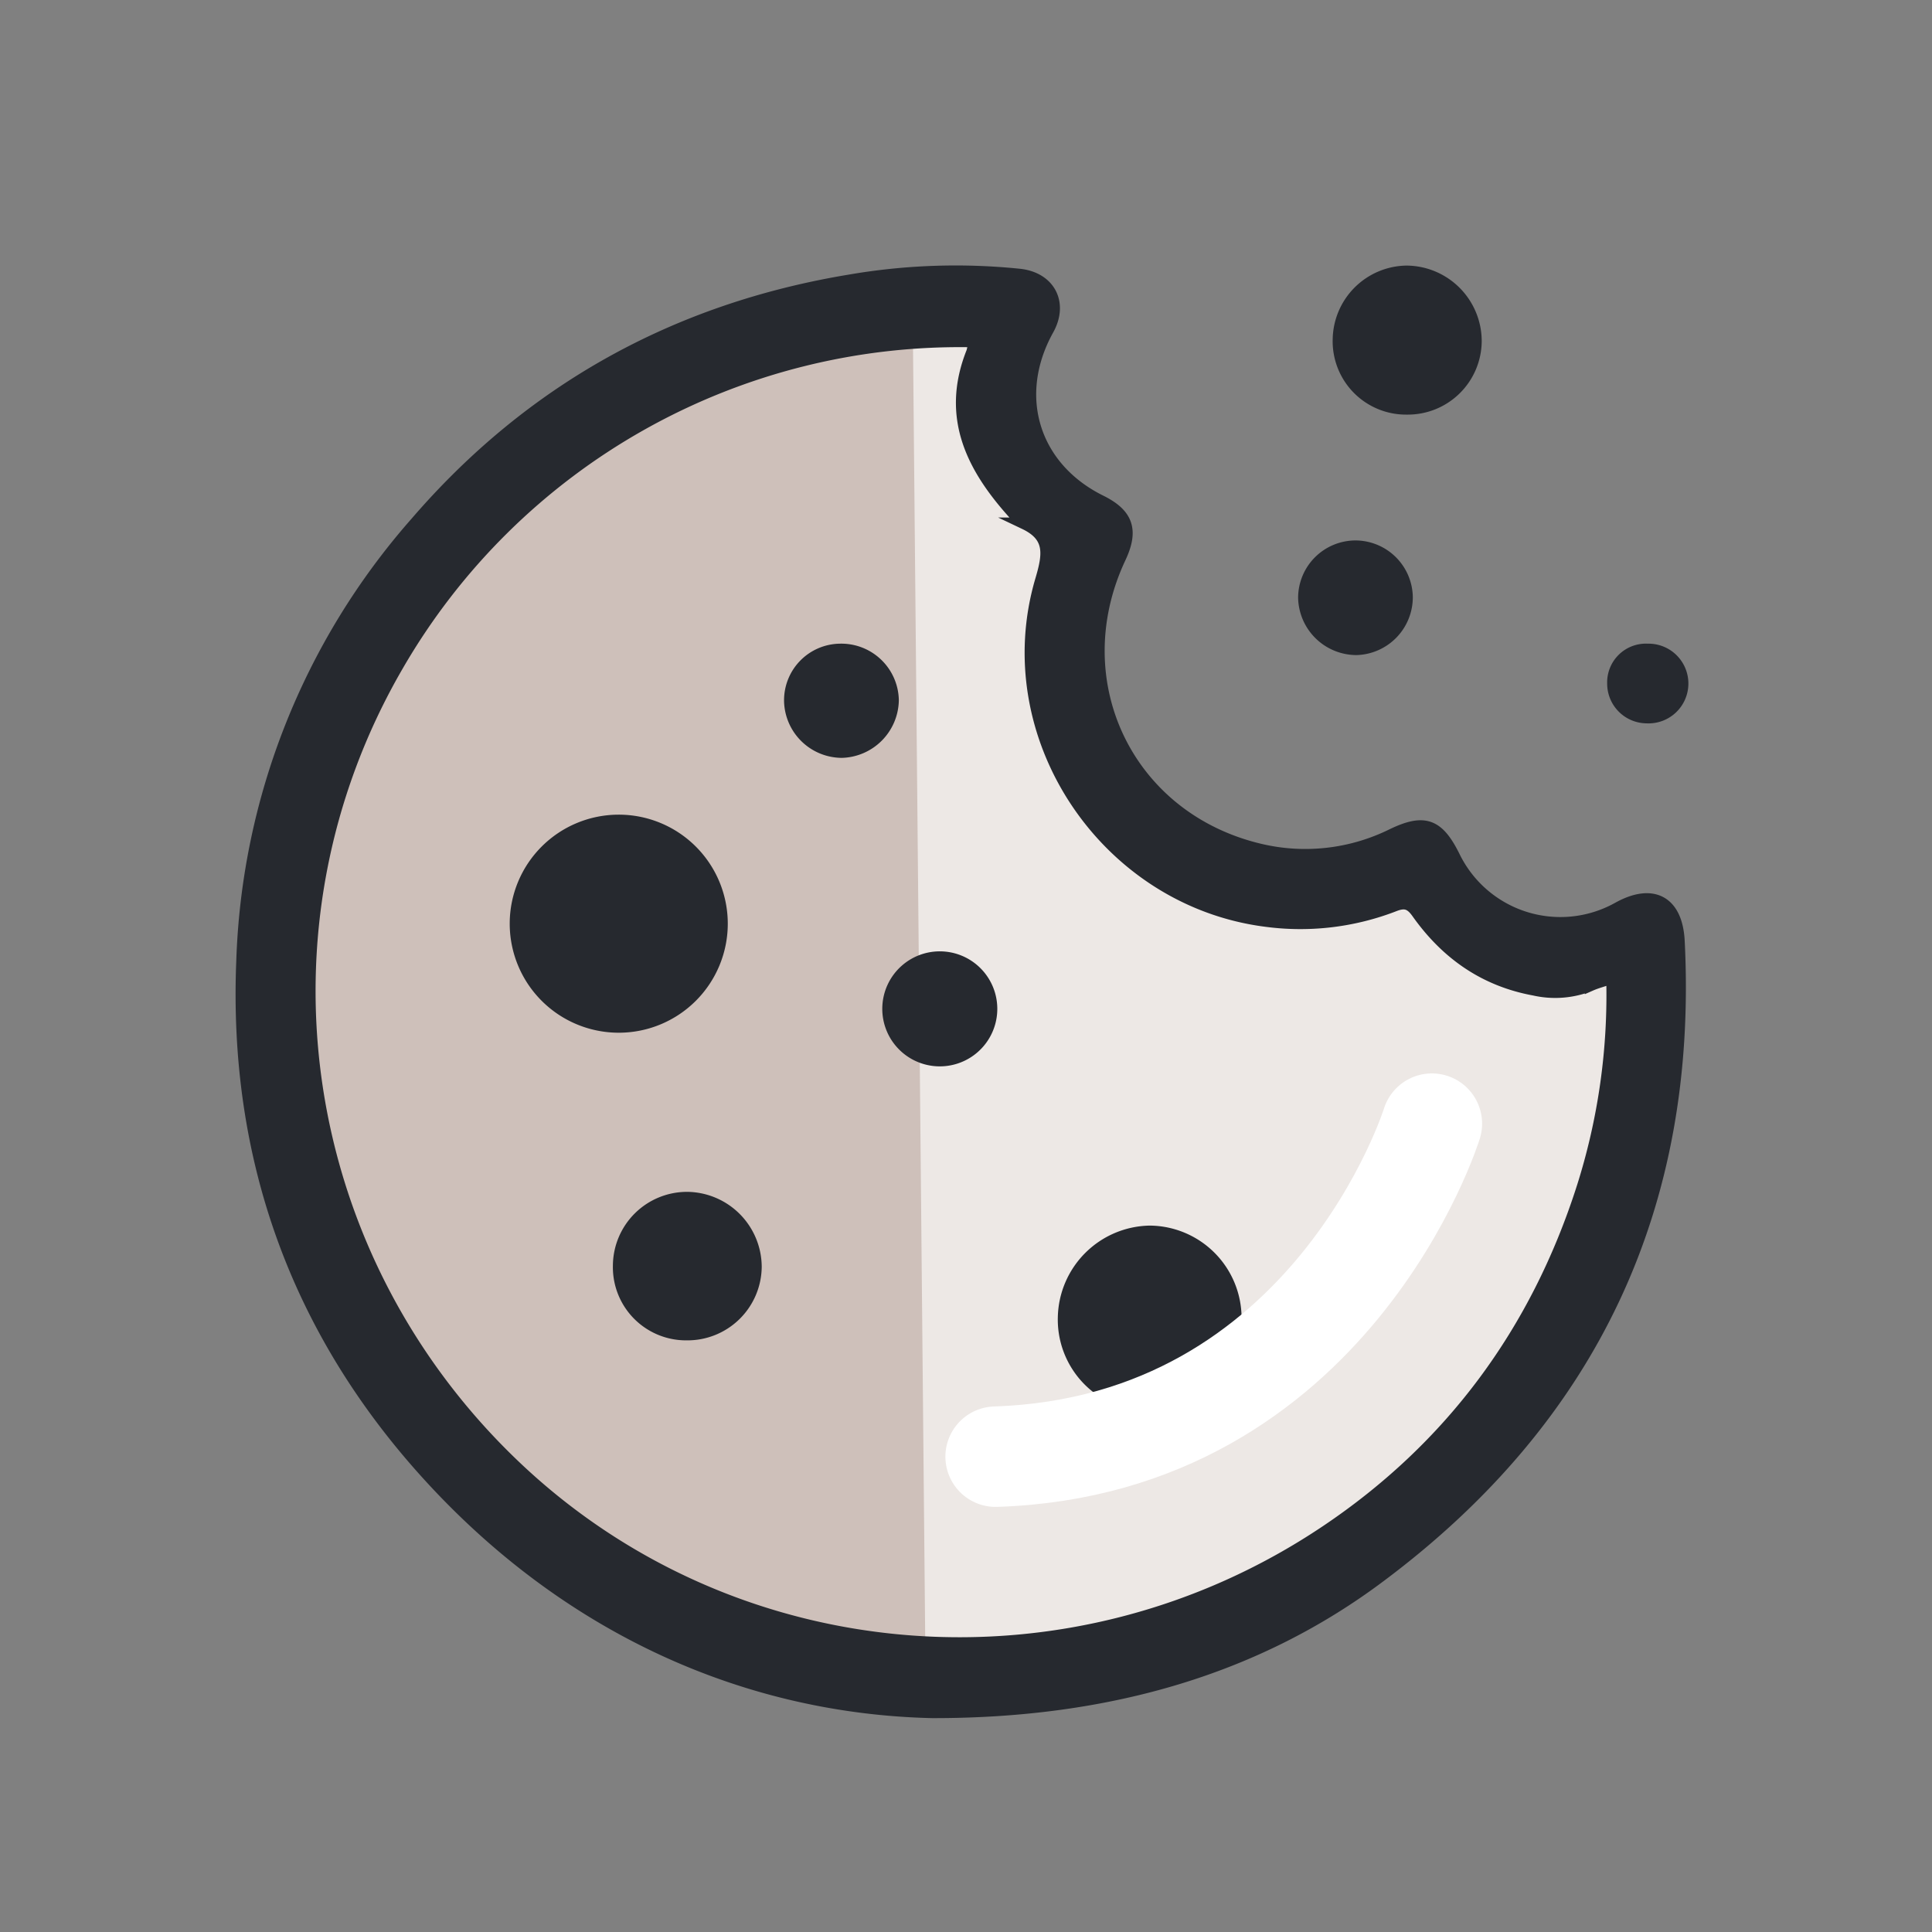
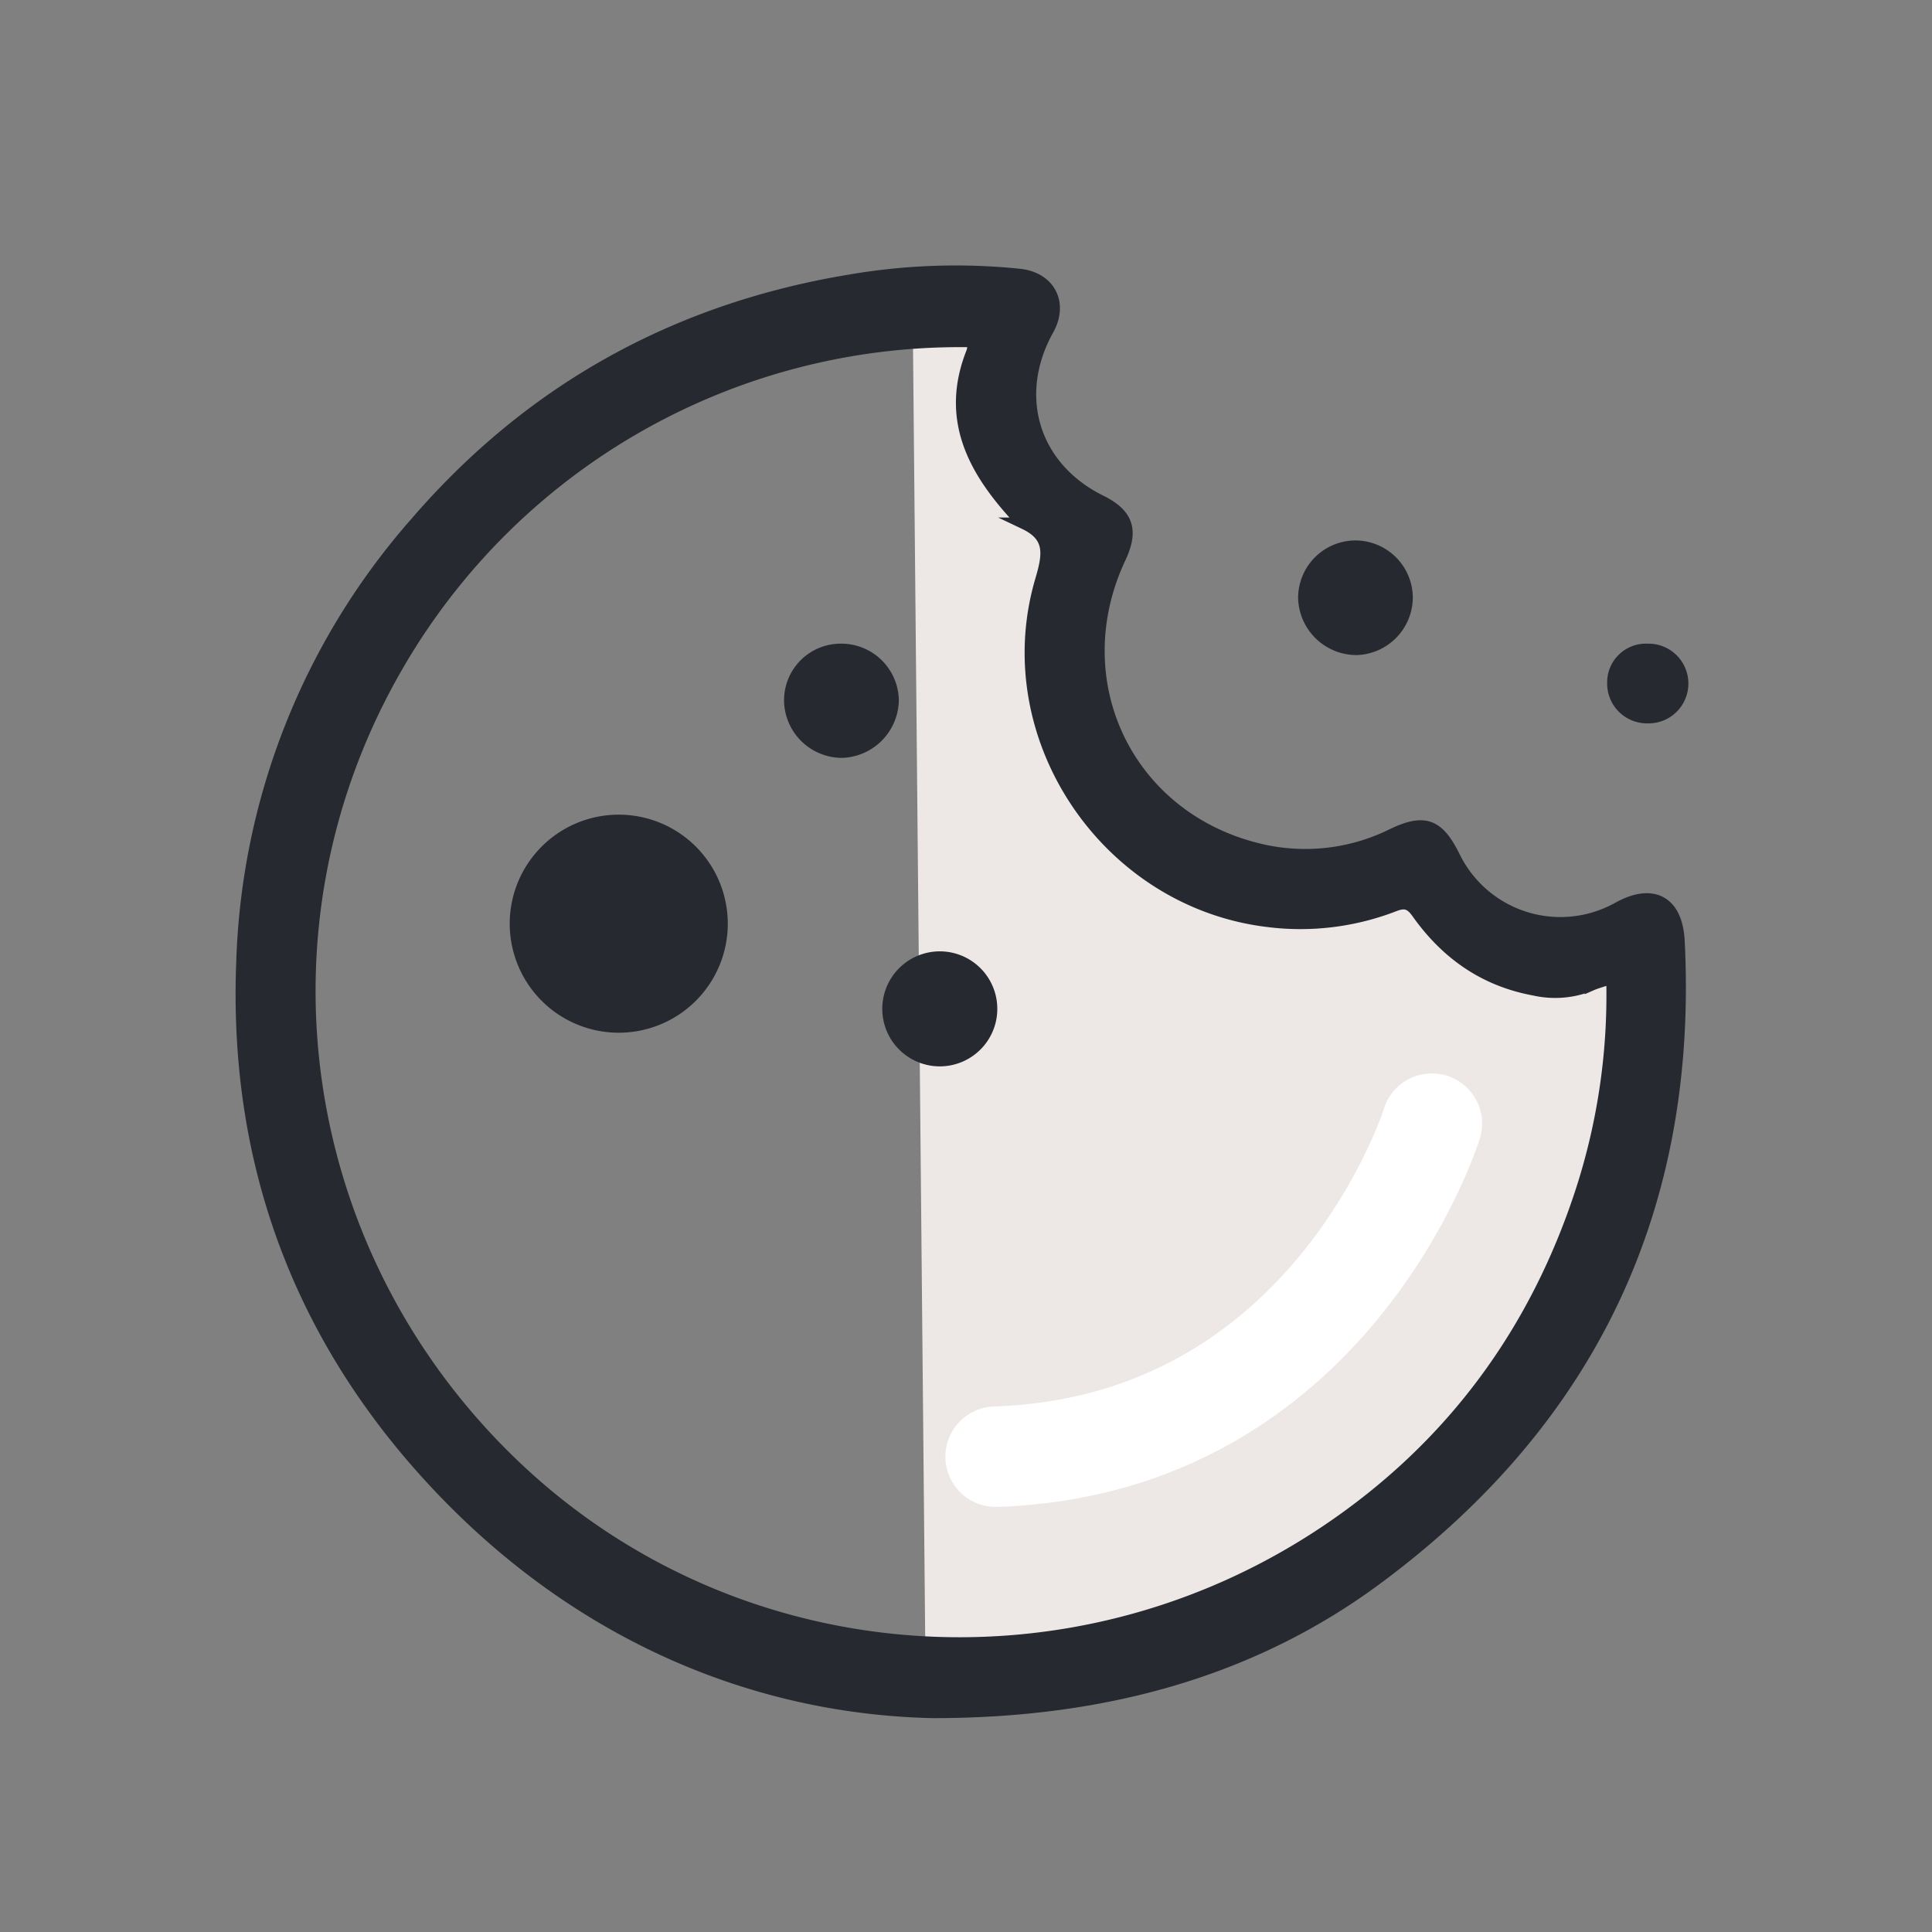
<svg xmlns="http://www.w3.org/2000/svg" id="Layer_1" data-name="Layer 1" viewBox="0 0 300 300">
  <rect x="0" y="0" width="300" height="300" fill="#808080" stroke="none" />
  <defs>
    <style>.cls-1{fill:#cec0ba;}.cls-1,.cls-3{stroke:#26292f;stroke-miterlimit:10;stroke-width:1.86px;}.cls-2{fill:#ede8e5;}.cls-3{fill:#26292f;}.cls-4{fill:none;stroke:#fff;stroke-linecap:round;stroke-linejoin:round;stroke-width:15.6px;}</style>
  </defs>
  <title>affiliate_page_ICONS_</title>
-   <path class="cls-1" d="M154.6,48.86s-69.24-6.93-96.47,52S46.67,203.56,80.05,237s111.67,32.59,149.1-14.21c0,0,27.75-23.86,26.64-77.44,0,0-28.47,14.94-37.34-12.09,0,0-50.85,8.55-53.26-29.66l3.55-18.76S143.85,73.17,154.6,48.86Z" />
  <path class="cls-2" d="M154.6,48.86s-1.74-1.74-12.88-.62l2,212c30.43-.4,65.31-12.28,85.44-37.45,0,0,27.75-23.86,26.64-77.44,0,0-28.47,14.94-37.34-12.09,0,0-50.85,8.55-53.26-29.66l3.55-18.76S143.85,73.17,154.6,48.86Z" />
  <path class="cls-3" d="M144.75,265.86c-28.25-.65-56.07-12.5-78.13-36.67-20.59-22.55-30.25-49.49-29-80a108.24,108.24,0,0,1,27-68.05C82.46,60.45,105.05,48,132,43.55a96.86,96.86,0,0,1,26.29-.89c4.67.5,6.71,4.42,4.43,8.52-5.72,10.29-2.29,21.44,8.19,26.62,4.18,2.07,5,4.55,3,8.8-9,19.15,1.07,40.41,21.67,45.32a30.47,30.47,0,0,0,20.65-2.34c4.95-2.37,7.09-1.57,9.56,3.42a18.36,18.36,0,0,0,25.46,8c5.39-3,9.11-1,9.42,5.13,2.08,41.11-13.49,74.06-46.37,98.63C195.55,258.83,172.59,265.9,144.75,265.86ZM151.31,53A100.83,100.83,0,0,0,61.7,103.39C38,144.26,45.81,195.66,80.5,228.19c34.07,31.94,86.06,36,125.44,9.56,19.44-13.05,32.64-31,39.79-53.31a98.6,98.6,0,0,0,4.61-32.62c-1.43.48-2.41.73-3.32,1.13a14.7,14.7,0,0,1-8.77.72c-7.77-1.42-13.7-5.62-18.2-12-1-1.38-1.86-1.7-3.48-1.08A40.35,40.35,0,0,1,196.69,143c-25.05-3.13-42.2-28.77-35-53,1.16-3.93,1.56-6.74-2.58-8.71a4.37,4.37,0,0,1-1.24-1.08c-6.74-7.32-11-15.3-6.89-25.56A12.1,12.1,0,0,0,151.31,53Z" />
-   <path class="cls-3" d="M218.45,63.45a10.46,10.46,0,0,1-10.58-10.81A10.7,10.7,0,0,1,218.4,42.17,10.82,10.82,0,0,1,229.15,53,10.55,10.55,0,0,1,218.45,63.45Z" />
  <path class="cls-3" d="M218.45,92.69a8.06,8.06,0,0,1-7.8,8.1,8.15,8.15,0,0,1-8.15-8,8,8,0,0,1,8-7.94A8,8,0,0,1,218.45,92.69Z" />
  <path class="cls-3" d="M250.49,106.15a5.09,5.09,0,0,1,5.35-5.27,5.26,5.26,0,1,1-.15,10.51A5.24,5.24,0,0,1,250.49,106.15Z" />
  <path class="cls-3" d="M96,127.43a16,16,0,1,1-15.92,15.83A16,16,0,0,1,96,127.43Z" />
-   <path class="cls-3" d="M191.86,204.6a13.34,13.34,0,1,1-26.67-.11,13.6,13.6,0,0,1,13.3-13.25A13.44,13.44,0,0,1,191.86,204.6Z" />
-   <path class="cls-3" d="M106.62,207.2A10.43,10.43,0,0,1,96.1,196.54,10.59,10.59,0,0,1,106.76,186a10.77,10.77,0,0,1,10.59,10.73A10.6,10.6,0,0,1,106.62,207.2Z" />
  <path class="cls-3" d="M146.56,164.63a8,8,0,1,1,.22-15.93,8,8,0,0,1-.22,15.93Z" />
  <path class="cls-3" d="M122.68,108.93a7.86,7.86,0,0,1,7.75-8.05,8,8,0,0,1,8.21,7.87,8.16,8.16,0,0,1-7.91,8A8.08,8.08,0,0,1,122.68,108.93Z" />
  <path class="cls-4" d="M222.34,174.48s-15.52,50-67.74,51.71" />
</svg>